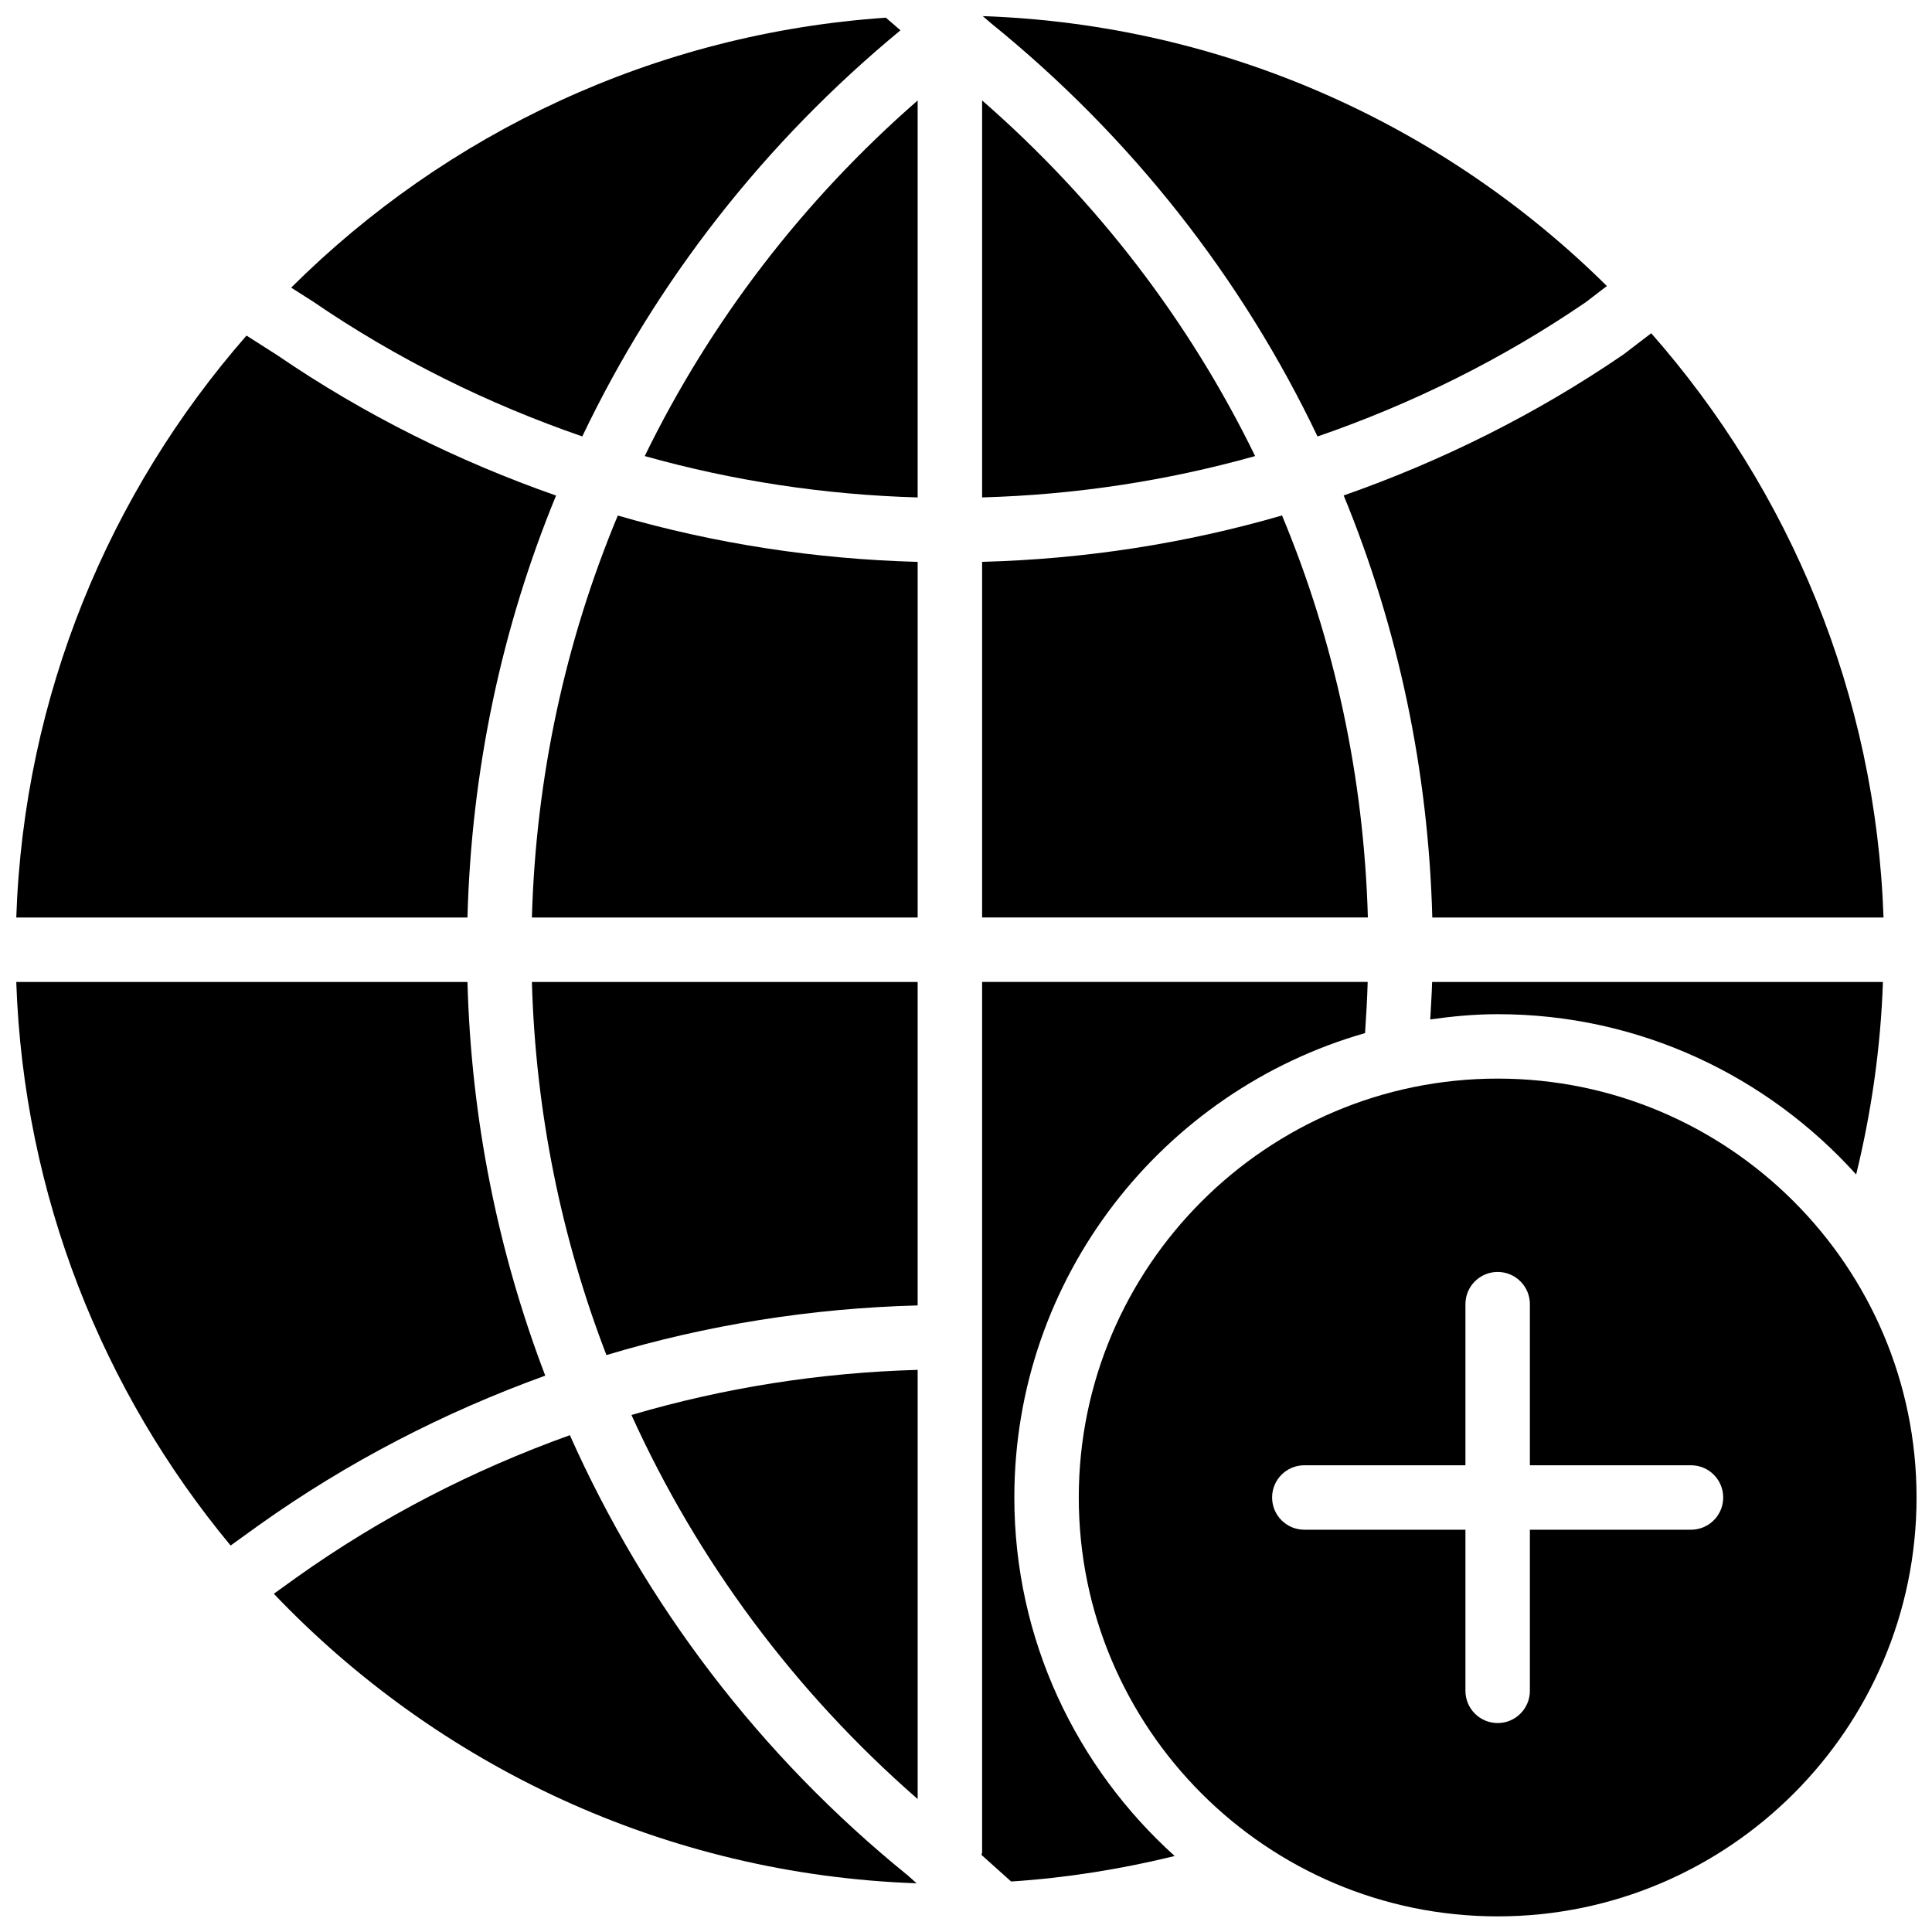
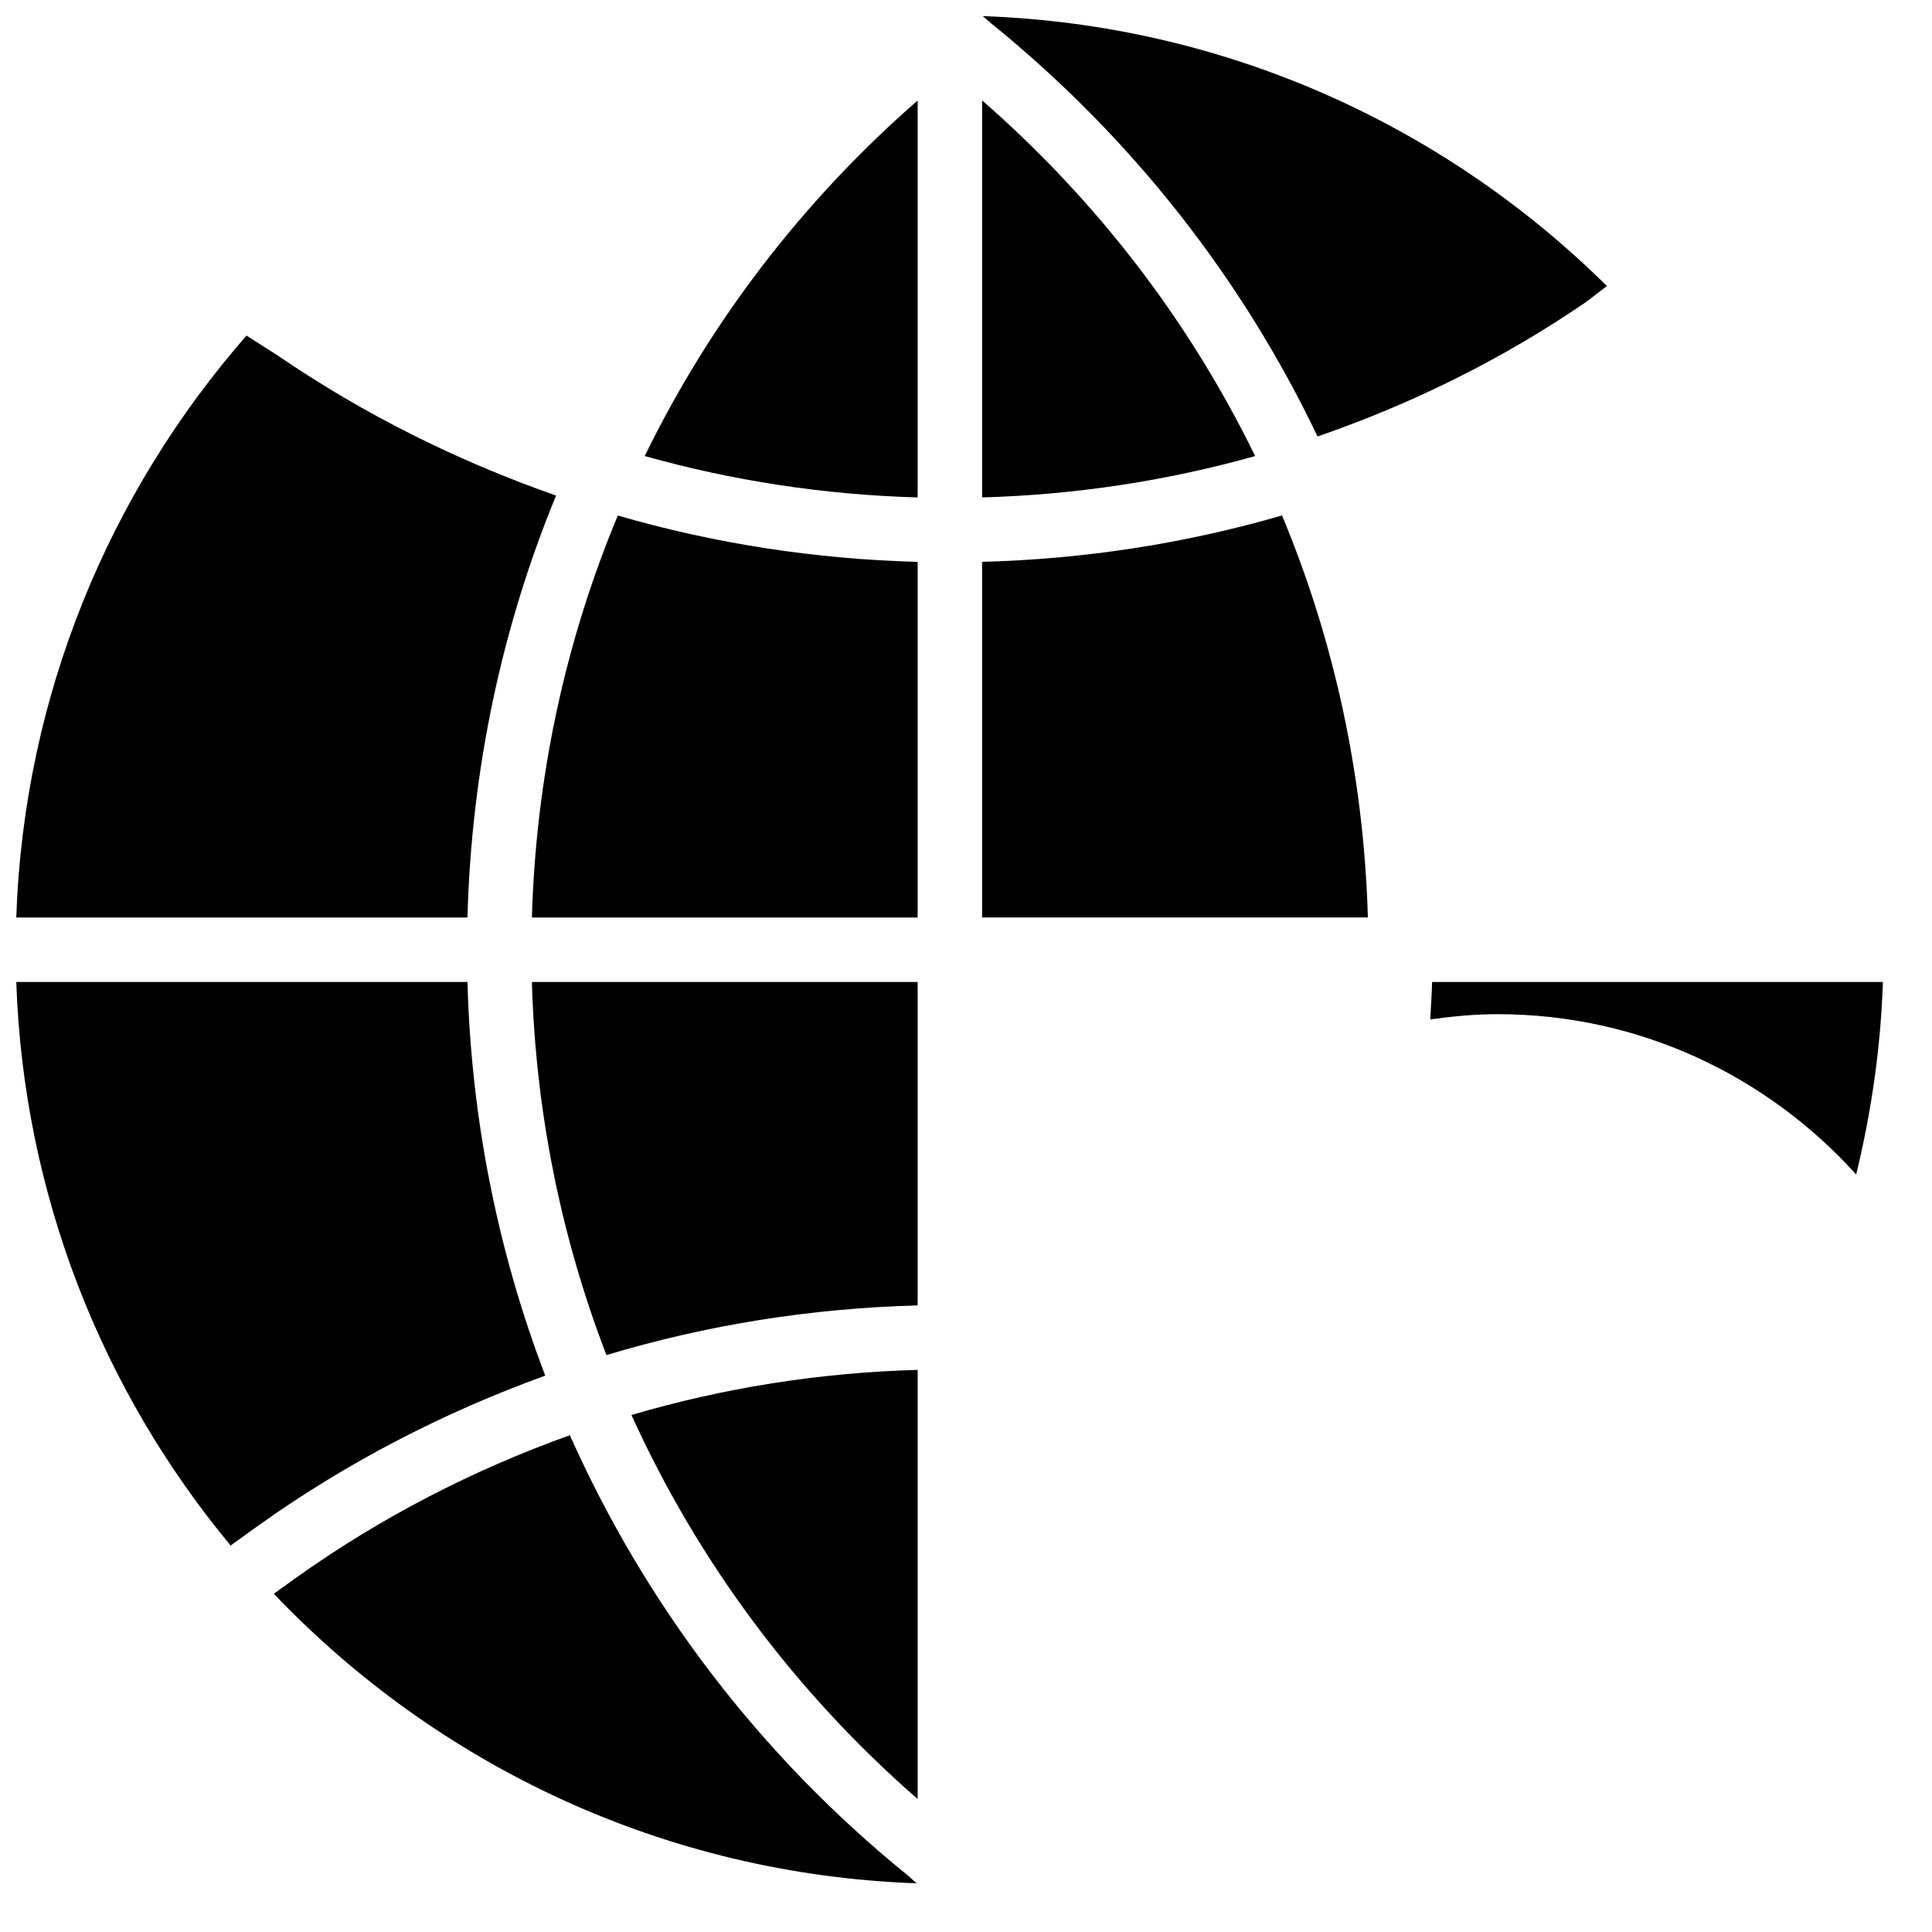
<svg xmlns="http://www.w3.org/2000/svg" width="800px" height="800px" version="1.1" viewBox="144 144 512 512">
  <defs>
    <clipPath id="e">
      <path d="m429 429h222.9v222.9h-222.9z" />
    </clipPath>
    <clipPath id="d">
      <path d="m148.09 404h140.91v150h-140.91z" />
    </clipPath>
    <clipPath id="c">
-       <path d="m221 148.09h162v111.91h-162z" />
-     </clipPath>
+       </clipPath>
    <clipPath id="b">
      <path d="m148.09 232h143.91v156h-143.91z" />
    </clipPath>
    <clipPath id="a">
      <path d="m404 148.09h166v111.91h-166z" />
    </clipPath>
  </defs>
  <g clip-path="url(#e)">
-     <path d="m592.13 549.39h-42.695v42.695c0 4.723-3.824 8.539-8.539 8.539-4.715 0-8.539-3.816-8.539-8.539v-42.695h-42.695c-4.715 0-8.539-3.816-8.539-8.539 0-4.723 3.824-8.539 8.539-8.539h42.695v-42.695c0-4.723 3.824-8.539 8.539-8.539 4.715 0 8.539 3.816 8.539 8.539v42.695h42.695c4.715 0 8.539 3.816 8.539 8.539 0 4.723-3.824 8.539-8.539 8.539m-51.234-119.55c-61.207 0-111.01 49.801-111.01 111.01 0 61.211 49.801 111.01 111.01 111.01s111.01-49.801 111.01-111.01c0-61.207-49.801-111.01-111.01-111.01" fill-rule="evenodd" />
-   </g>
+     </g>
  <g clip-path="url(#d)">
    <path d="m267.88 404.23h-119.57c1.941 56.633 22.922 108.51 56.805 149.35l7.488-5.394c23.629-16.832 49.168-29.957 75.895-39.629-12.578-32.938-19.648-68.117-20.613-104.32" fill-rule="evenodd" />
  </g>
  <path d="m304.71 503.11c26.582-8.004 54.25-12.41 82.477-13.16v-85.715h-102.23c0.977 34.309 7.738 67.652 19.754 98.875" fill-rule="evenodd" />
  <g clip-path="url(#c)">
    <path d="m298.31 259.66c19.578-41.031 48.152-77.777 84.324-107.63l-3.871-3.34c-61.301 4.176-116.56 30.691-157.6 71.535l5.789 3.688c22.297 15.258 46.309 27.094 71.355 35.746" fill-rule="evenodd" />
  </g>
  <path d="m314.86 264.86c23.426 6.582 47.66 10.262 72.328 10.965v-105.2c-30.586 26.691-55.02 58.73-72.328 94.238" fill-rule="evenodd" />
  <path d="m387.19 620.76v-113.73c-25.945 0.727-51.375 4.75-75.848 11.957 17.457 38.5 43.105 73.223 75.848 101.78" fill-rule="evenodd" />
-   <path d="m523.58 387.15h119.57c-2.023-59.219-24.918-113.2-61.559-154.84l-7.309 5.594c-23.227 15.898-48.18 28.273-74.191 37.398 14.441 35.082 22.441 72.891 23.484 111.85" fill-rule="evenodd" />
  <path d="m483.75 280.6c-25.703 7.465-52.355 11.57-79.48 12.297v94.246h102.23c-1.051-37.129-8.824-73.152-22.75-106.54" fill-rule="evenodd" />
  <path d="m295.02 524.34c-25.539 9.164-49.938 21.664-72.48 37.727l-5.977 4.297c43.242 45.367 103.44 74.375 170.35 76.73l-2.34-2.09c-39.246-31.785-69.578-71.848-89.551-116.66" fill-rule="evenodd" />
  <path d="m284.96 387.15h102.23v-94.246c-27.137-0.727-53.789-4.836-79.465-12.281-13.93 33.391-21.715 69.398-22.766 106.53" fill-rule="evenodd" />
  <path d="m404.27 170.62v105.2c24.695-0.691 48.938-4.383 72.352-10.957-17.309-35.512-41.758-67.562-72.352-94.246" fill-rule="evenodd" />
  <g clip-path="url(#b)">
    <path d="m291.36 275.33c-25.934-9.086-50.766-21.391-73.812-37.152l-8.223-5.246c-36.324 41.562-59.004 95.297-61.012 154.22h119.57c1.039-38.938 9.031-76.742 23.48-111.82" fill-rule="evenodd" />
  </g>
  <g clip-path="url(#a)">
    <path d="m493.16 259.67c24.996-8.625 48.922-20.418 71.098-35.59l5.586-4.281c-42.844-42.414-101.04-69.285-165.41-71.531l2.316 1.988c37.16 30.102 66.434 67.539 86.406 109.41" fill-rule="evenodd" />
  </g>
-   <path d="m412.81 540.85c0-58.434 39.371-107.75 92.945-123.07 0.301-4.516 0.566-9.031 0.695-13.559h-102.18v230.55c0 0.285-0.137 0.531-0.164 0.805l7.856 7.043c14.68-0.953 29.137-3.285 43.344-6.754-26.016-23.457-42.496-57.305-42.496-95.023" fill-rule="evenodd" />
  <path d="m523.03 414.16c5.856-0.82 11.785-1.391 17.863-1.391 37.707 0 71.551 16.469 95.008 42.48 4.07-16.684 6.504-33.738 7.094-51.02h-119.47c-0.094 3.312-0.324 6.617-0.496 9.93" fill-rule="evenodd" />
</svg>